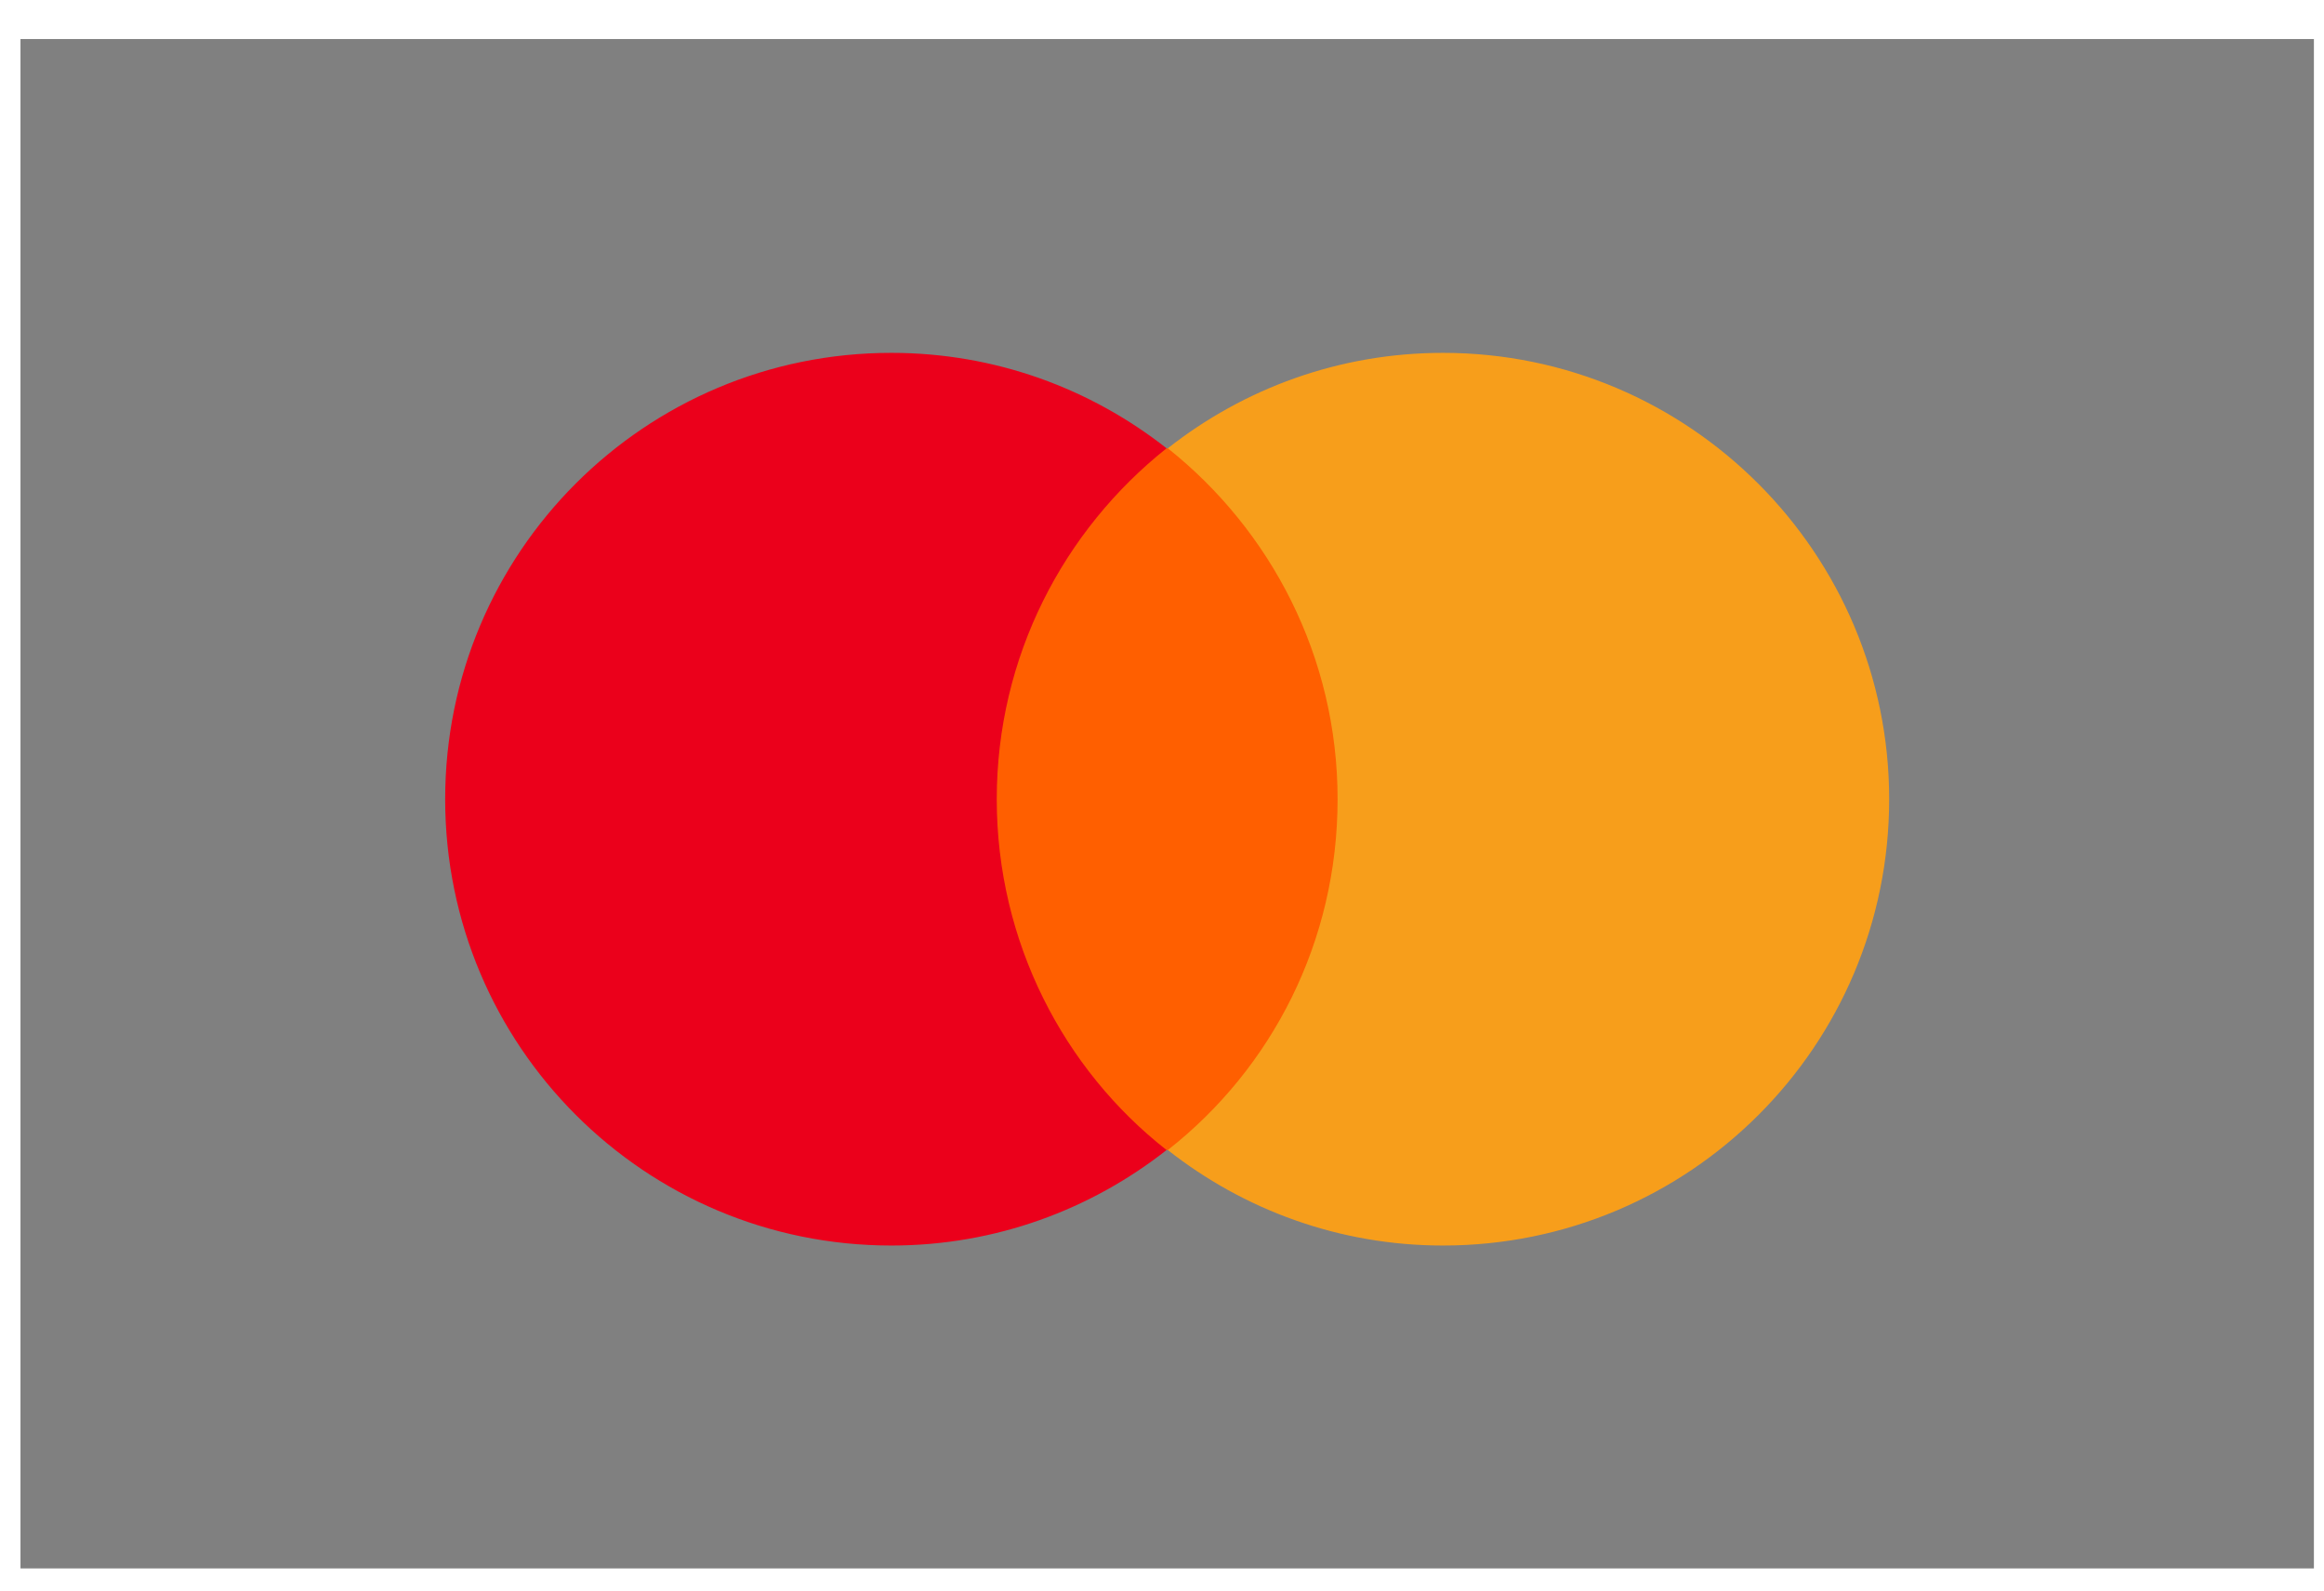
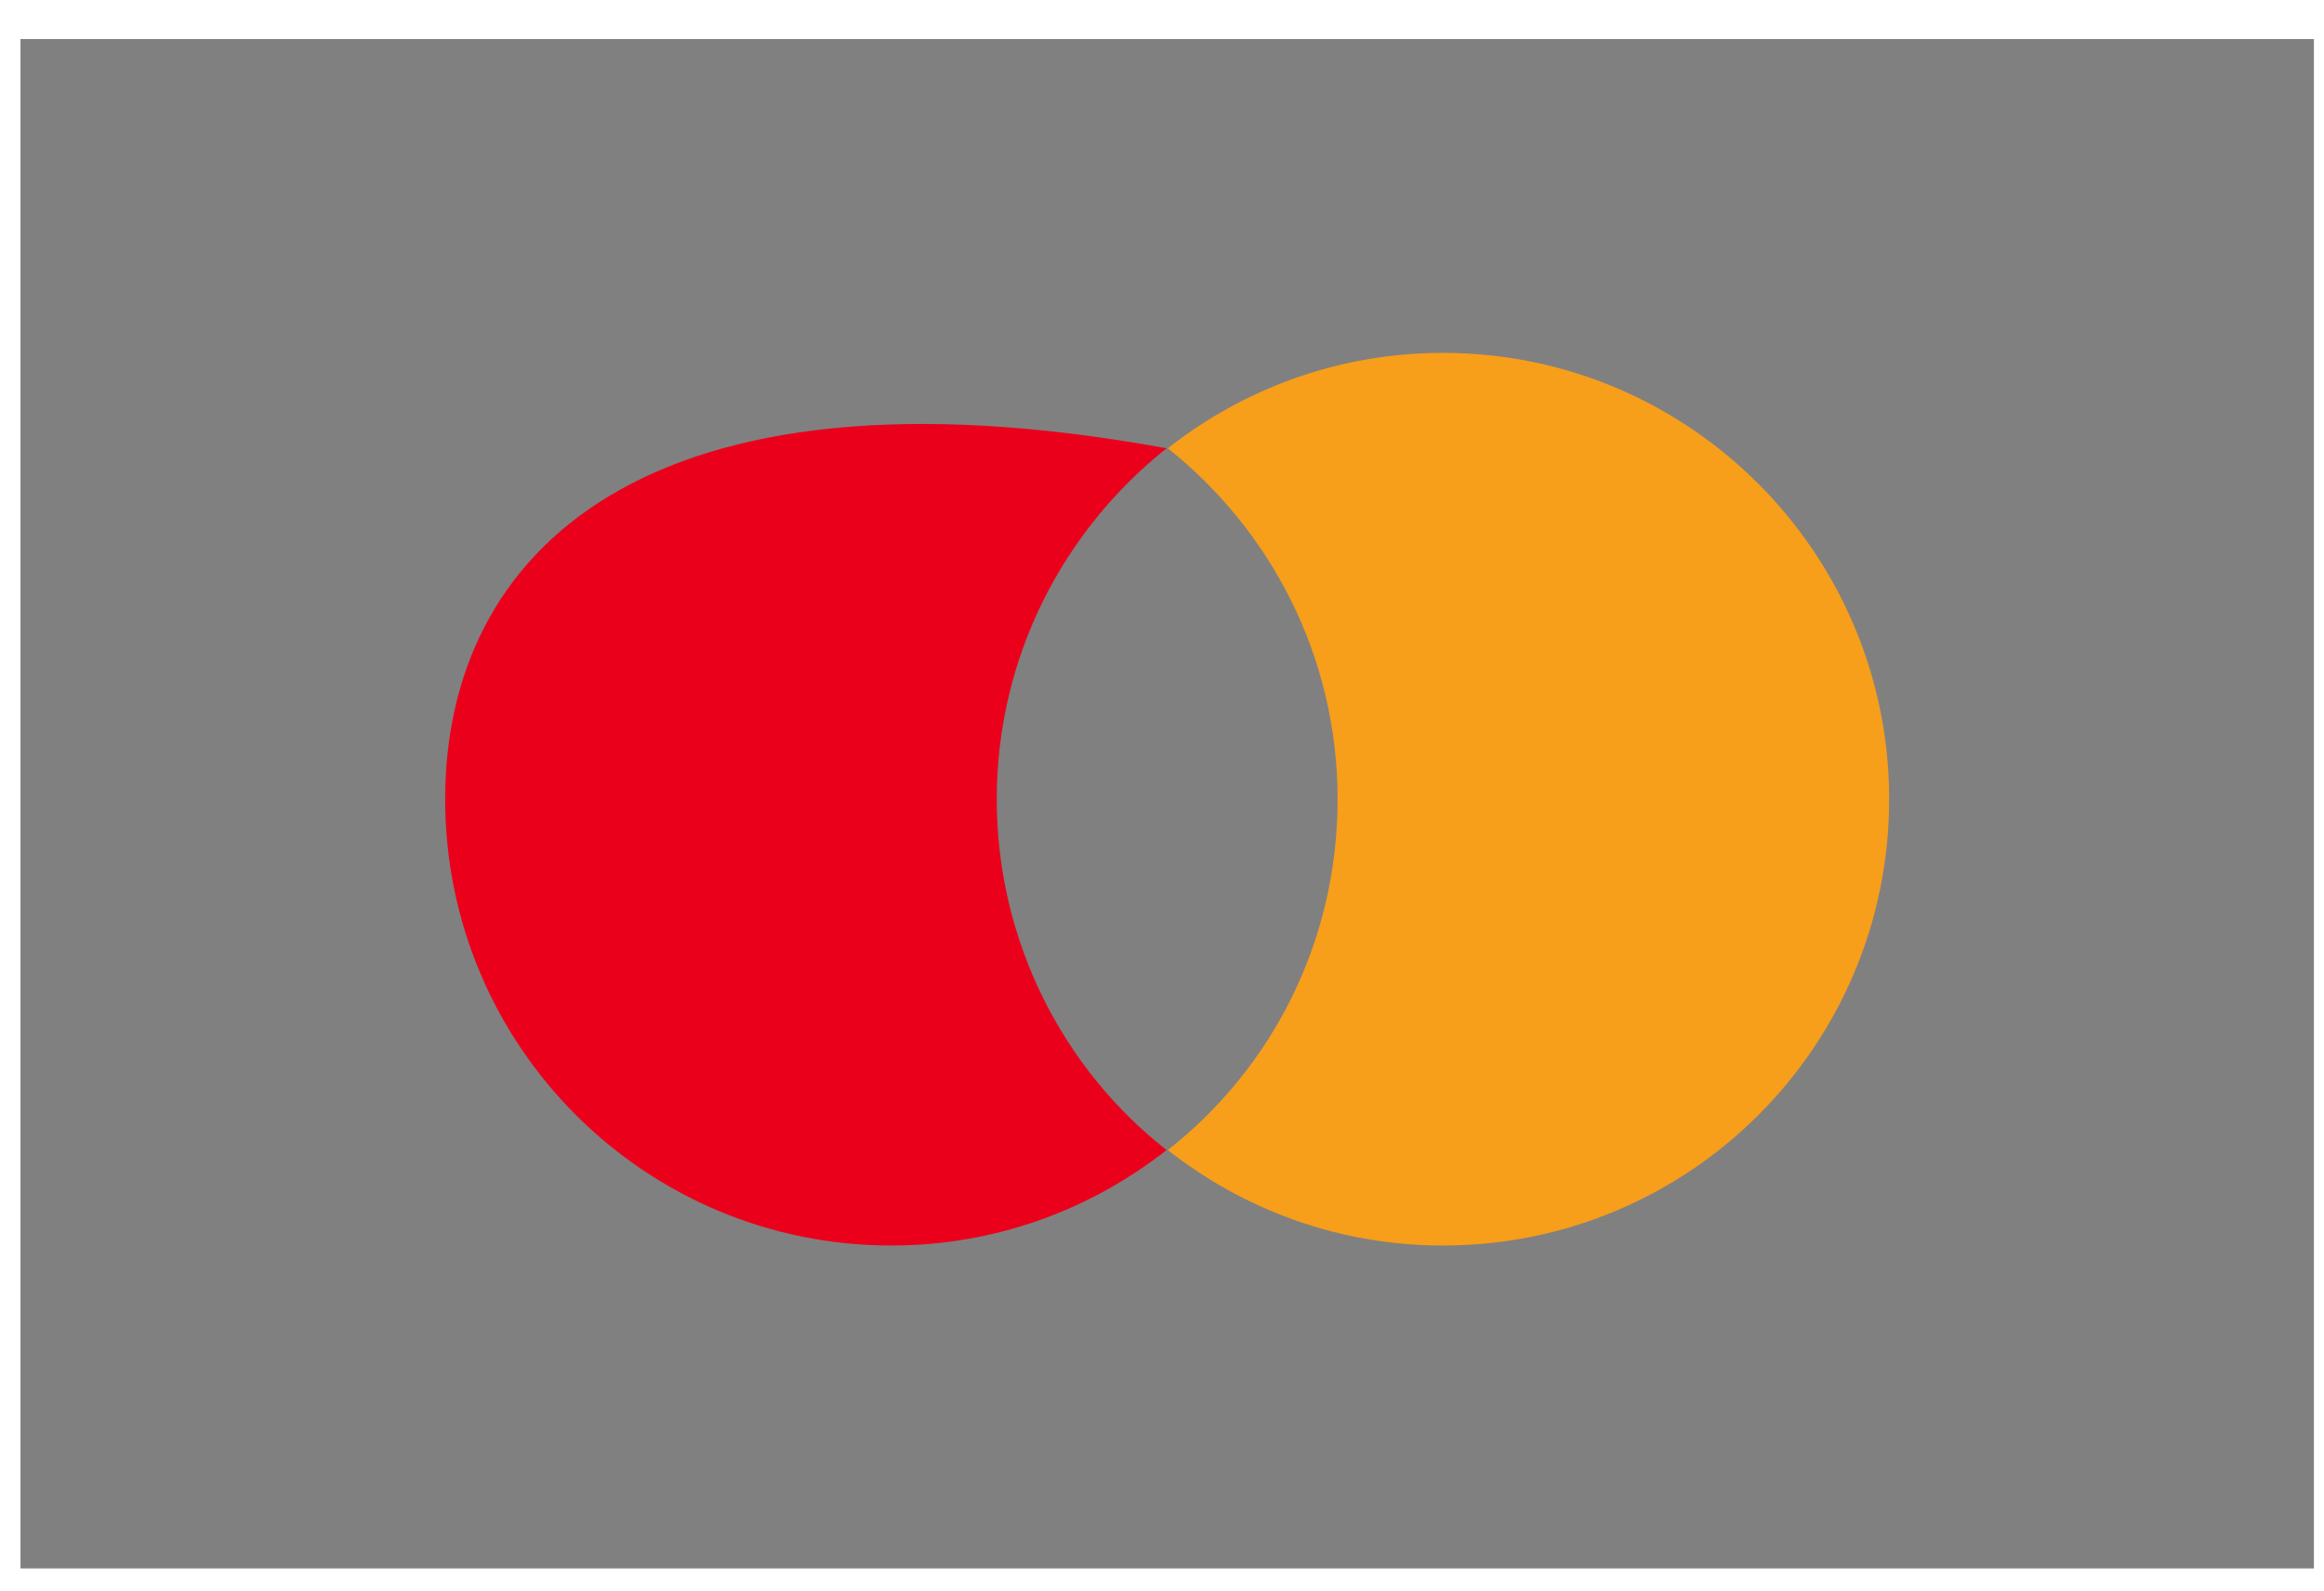
<svg xmlns="http://www.w3.org/2000/svg" width="38" height="26" viewBox="0 0 38 26" fill="none">
  <rect width="37.5" height="25" transform="translate(0.335 0.638)" fill="#808080" />
-   <path d="M15.893 7.328H22.277V18.799H15.893V7.328Z" fill="#FF5F00" />
-   <path d="M16.298 13.064C16.298 10.733 17.392 8.666 19.075 7.328C17.838 6.355 16.278 5.768 14.575 5.768C10.542 5.768 7.279 9.031 7.279 13.064C7.279 17.097 10.542 20.36 14.575 20.36C16.278 20.36 17.838 19.772 19.075 18.799C17.392 17.482 16.298 15.394 16.298 13.064Z" fill="#EB001B" />
+   <path d="M16.298 13.064C16.298 10.733 17.392 8.666 19.075 7.328C10.542 5.768 7.279 9.031 7.279 13.064C7.279 17.097 10.542 20.36 14.575 20.36C16.278 20.36 17.838 19.772 19.075 18.799C17.392 17.482 16.298 15.394 16.298 13.064Z" fill="#EB001B" />
  <path d="M30.89 13.064C30.89 17.097 27.627 20.36 23.594 20.36C21.892 20.36 20.331 19.772 19.095 18.799C20.797 17.462 21.871 15.394 21.871 13.064C21.871 10.733 20.777 8.666 19.095 7.328C20.331 6.355 21.892 5.768 23.594 5.768C27.627 5.768 30.89 9.051 30.89 13.064Z" fill="#F79E1B" />
</svg>